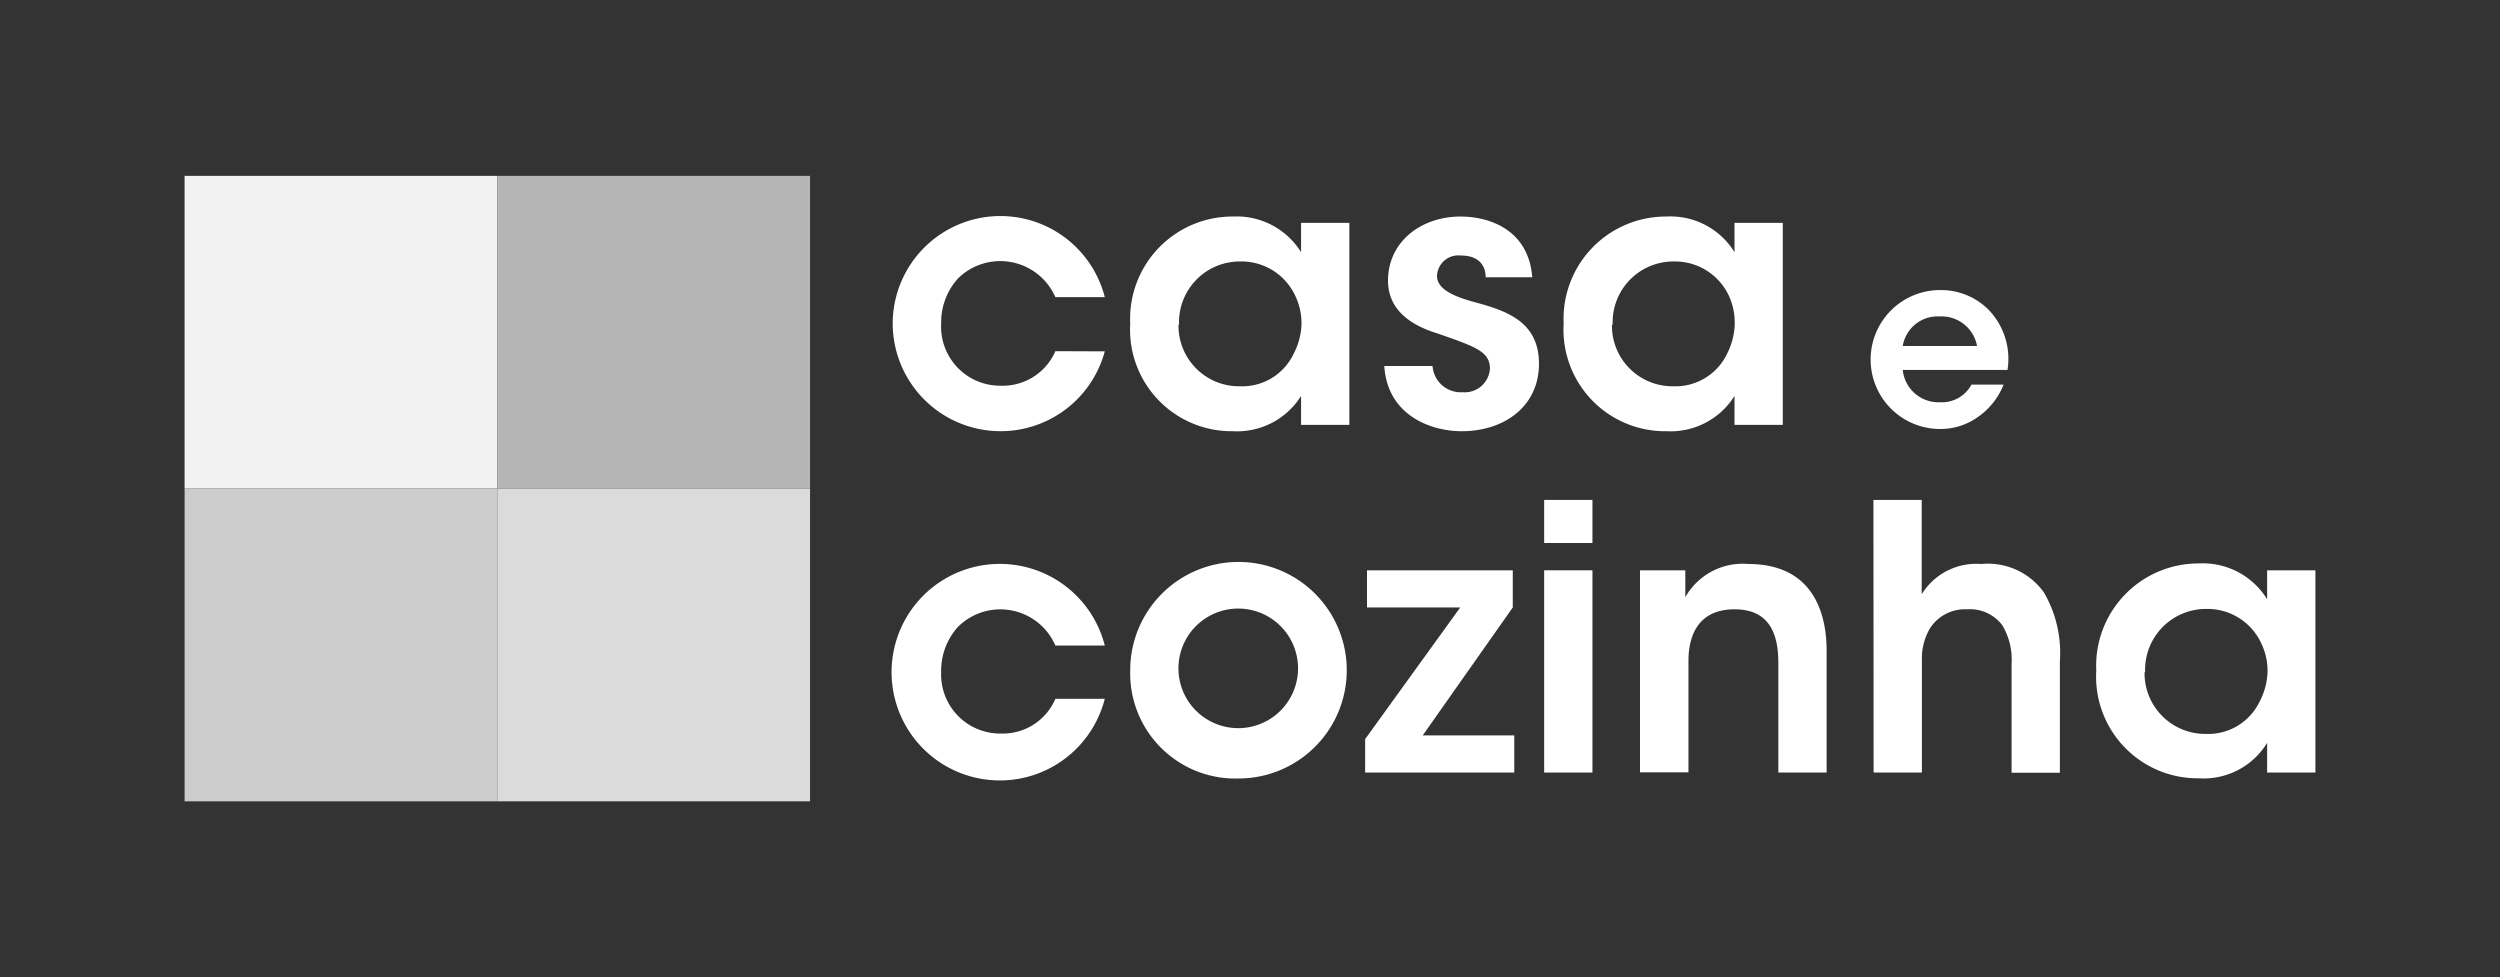
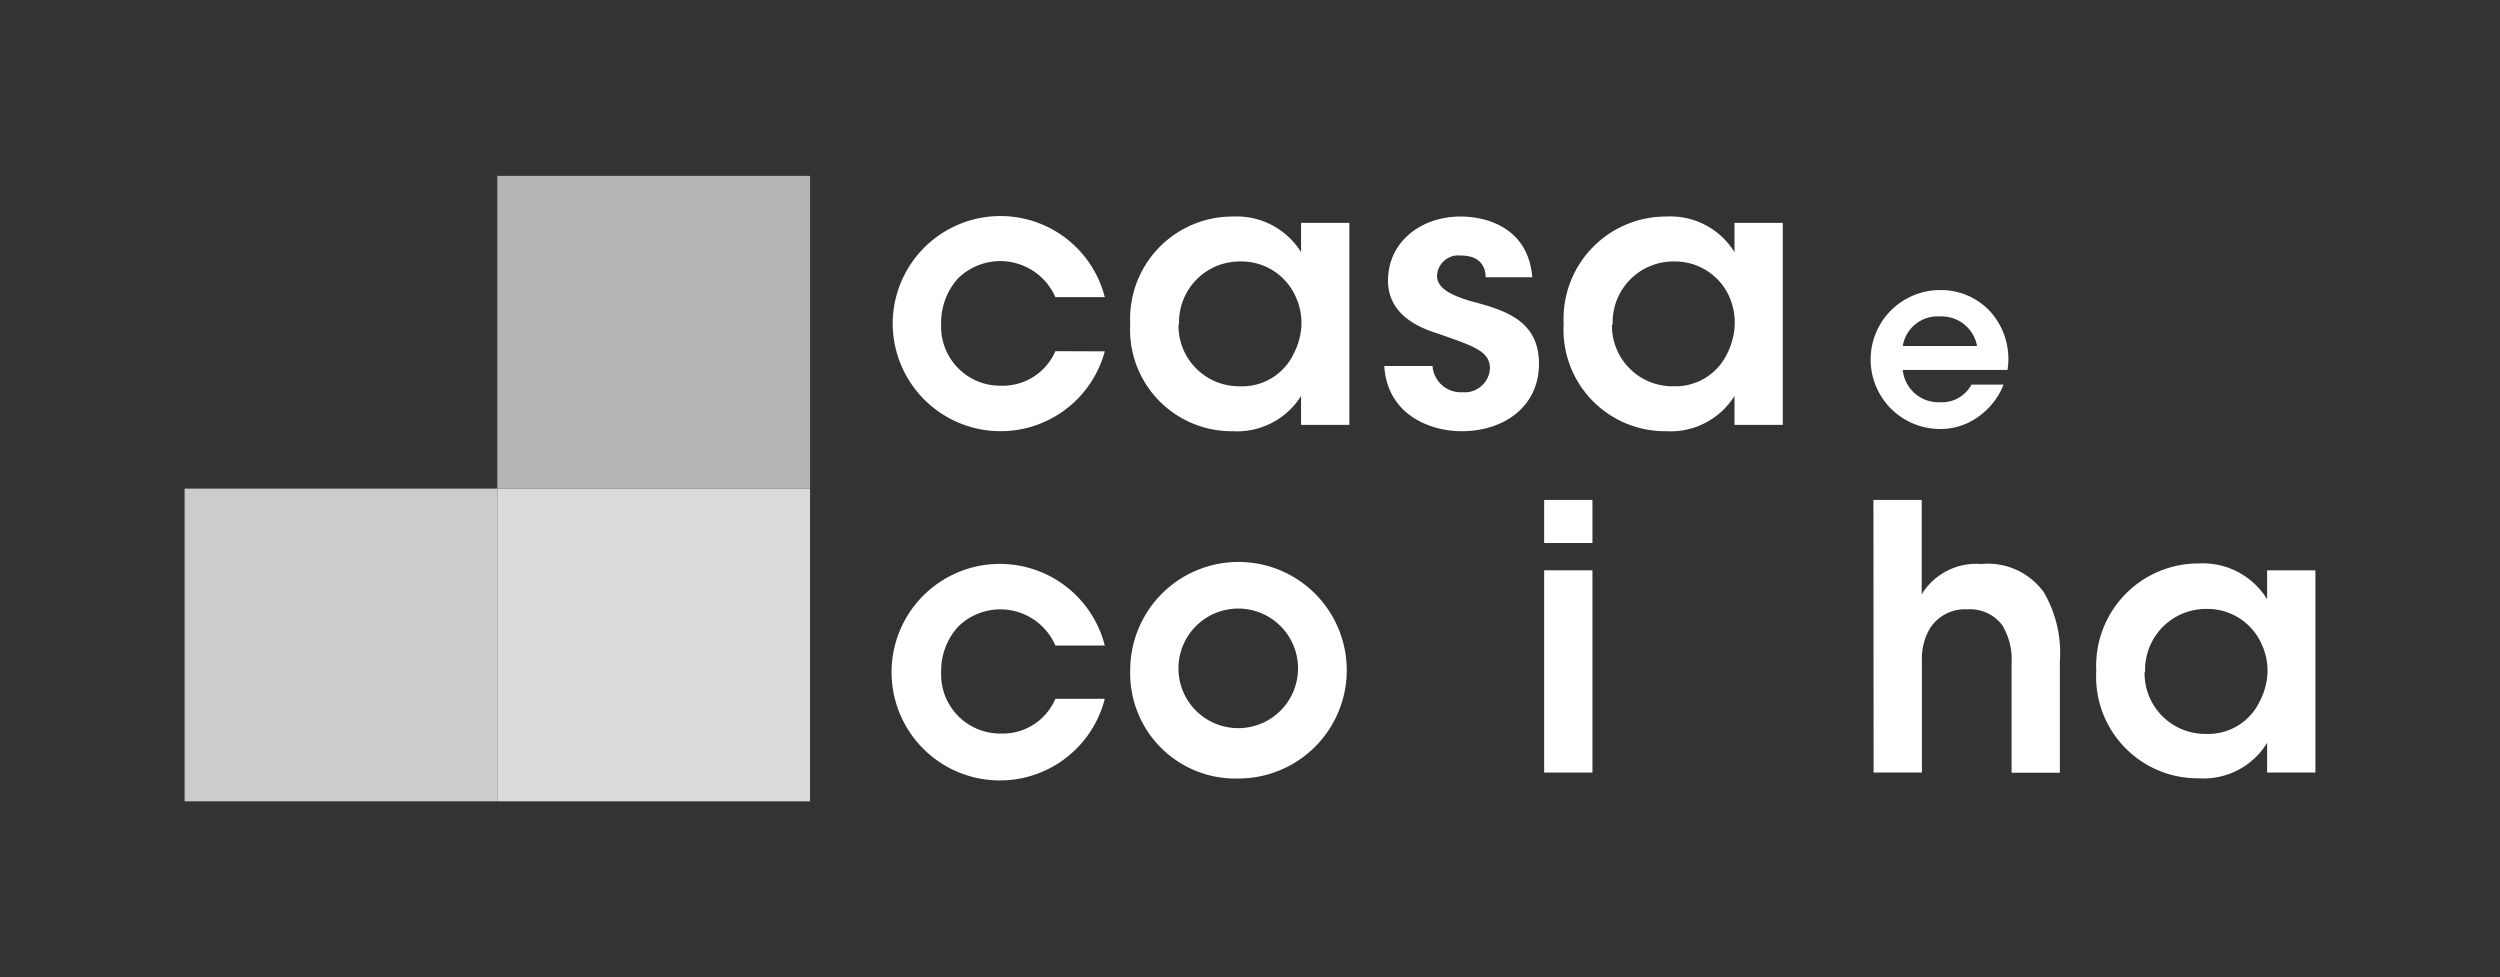
<svg xmlns="http://www.w3.org/2000/svg" id="Capa_1" data-name="Capa 1" viewBox="0 0 134.62 52.62">
  <rect x="0" y="0" width="134.62" height="52.62" fill="#333333" stroke="none" />
  <defs>
    <style>.cls-1{fill:#fff;}.cls-2{fill:#f2f2f2;}.cls-3{fill:#b5b5b5;}.cls-4{fill:#ccc;}.cls-5{fill:#dbdbdb;}</style>
  </defs>
  <path class="cls-1" d="M59.49,18.92a5.81,5.81,0,0,1-11.42-1.49A5.8,5.8,0,0,1,59.49,16H56.83a3.24,3.24,0,0,0-5.25-1,3.53,3.53,0,0,0-.9,2.42,3.18,3.18,0,0,0,3.22,3.35,3.09,3.09,0,0,0,2.93-1.86Z" />
  <path class="cls-1" d="M72.66,22.88h-2.6V21.32a4.06,4.06,0,0,1-3.67,1.9,5.47,5.47,0,0,1-5.53-5.79,5.51,5.51,0,0,1,5.53-5.77,4.08,4.08,0,0,1,3.67,1.92V12h2.6Zm-9.2-5.39a3.26,3.26,0,0,0,3.31,3.31,3.06,3.06,0,0,0,2.89-1.75,3.68,3.68,0,0,0,.42-1.52,3.38,3.38,0,0,0-.3-1.53,3.19,3.19,0,0,0-3-1.92,3.27,3.27,0,0,0-3.29,3.39Z" />
  <path class="cls-1" d="M80,14.93c0-.58-.32-1.17-1.33-1.17a1.15,1.15,0,0,0-1.29,1.09c0,.69.81,1.07,1.84,1.37,1.75.47,3.63,1,3.65,3.33S81,23.22,78.71,23.22c-1.69,0-4-.87-4.17-3.51h2.6a1.52,1.52,0,0,0,1.61,1.41,1.36,1.36,0,0,0,1.48-1.27c0-.93-.81-1.19-2.81-1.89-1.47-.45-2.66-1.27-2.68-2.83,0-2.14,1.81-3.47,3.91-3.47,1.47,0,3.65.65,3.86,3.27Z" />
  <path class="cls-1" d="M96,22.88H93.4V21.32a4.06,4.06,0,0,1-3.67,1.9,5.47,5.47,0,0,1-5.53-5.79,5.51,5.51,0,0,1,5.53-5.77,4.05,4.05,0,0,1,3.67,1.92V12H96Zm-9.2-5.39a3.26,3.26,0,0,0,3.31,3.31A3.08,3.08,0,0,0,93,19.05a3.82,3.82,0,0,0,.41-1.52A3.51,3.51,0,0,0,93.13,16a3.2,3.2,0,0,0-3-1.92,3.27,3.27,0,0,0-3.29,3.39Z" />
  <path class="cls-1" d="M102.46,19.92a1.93,1.93,0,0,0,2,1.74,1.81,1.81,0,0,0,1.7-.95h1.73a3.86,3.86,0,0,1-1.42,1.77,3.45,3.45,0,0,1-2,.62,3.74,3.74,0,0,1,0-7.48,3.61,3.61,0,0,1,2.63,1.08,3.8,3.8,0,0,1,1,3.22Zm4-1.29a1.94,1.94,0,0,0-2-1.59,1.9,1.9,0,0,0-2,1.59Z" />
  <path class="cls-1" d="M59.49,37.63a5.83,5.83,0,1,1,0-2.87H56.83a3.23,3.23,0,0,0-5.25-1,3.52,3.52,0,0,0-.9,2.42A3.18,3.18,0,0,0,53.9,39.5a3.08,3.08,0,0,0,2.93-1.87Z" />
  <path class="cls-1" d="M60.86,36.13a5.83,5.83,0,1,1,5.83,5.79,5.66,5.66,0,0,1-5.83-5.79Zm2.6,0a3.22,3.22,0,1,0,3.23-3.36,3.22,3.22,0,0,0-3.23,3.36Z" />
-   <polygon class="cls-1" points="73.51 39.8 78.63 32.71 73.61 32.71 73.61 30.71 81.46 30.71 81.46 32.71 76.61 39.6 81.54 39.6 81.54 41.6 73.51 41.6 73.51 39.8" />
-   <path class="cls-1" d="M83.15,26.92h2.6v2.32h-2.6Zm0,3.79h2.6V41.6h-2.6Z" />
-   <path class="cls-1" d="M88.31,30.71h2.44c0,.48,0,.93,0,1.45a3.54,3.54,0,0,1,3.39-1.79c3.55,0,4.22,2.74,4.22,4.66V41.6h-2.6V35.69c0-1.63-.53-2.88-2.36-2.88s-2.48,1.25-2.48,2.78v6H88.31Z" />
+   <path class="cls-1" d="M83.15,26.92h2.6v2.32h-2.6Zm0,3.79h2.6V41.6h-2.6" />
  <path class="cls-1" d="M100.88,26.92h2.6V32a3.45,3.45,0,0,1,3.21-1.63,3.71,3.71,0,0,1,3.37,1.53,6.47,6.47,0,0,1,.86,3.71v6h-2.6V35.73a3.58,3.58,0,0,0-.5-2.06,2.17,2.17,0,0,0-1.88-.86,2.25,2.25,0,0,0-2,1,3.19,3.19,0,0,0-.45,1.74V41.6h-2.6Z" />
  <path class="cls-1" d="M124.68,41.6h-2.6V40a4,4,0,0,1-3.67,1.91,5.47,5.47,0,0,1-5.53-5.79,5.51,5.51,0,0,1,5.53-5.78,4.06,4.06,0,0,1,3.67,1.93V30.71h2.6Zm-9.2-5.4a3.27,3.27,0,0,0,3.31,3.32,3.07,3.07,0,0,0,2.89-1.75,3.68,3.68,0,0,0,.42-1.53,3.34,3.34,0,0,0-.3-1.52,3.19,3.19,0,0,0-3-1.93,3.28,3.28,0,0,0-3.29,3.4Z" />
-   <rect class="cls-2" x="9.94" y="9.47" width="16.84" height="16.84" />
  <rect class="cls-3" x="26.78" y="9.47" width="16.84" height="16.84" />
  <rect class="cls-4" x="9.94" y="26.31" width="16.84" height="16.84" />
  <rect class="cls-5" x="26.78" y="26.31" width="16.84" height="16.84" />
</svg>